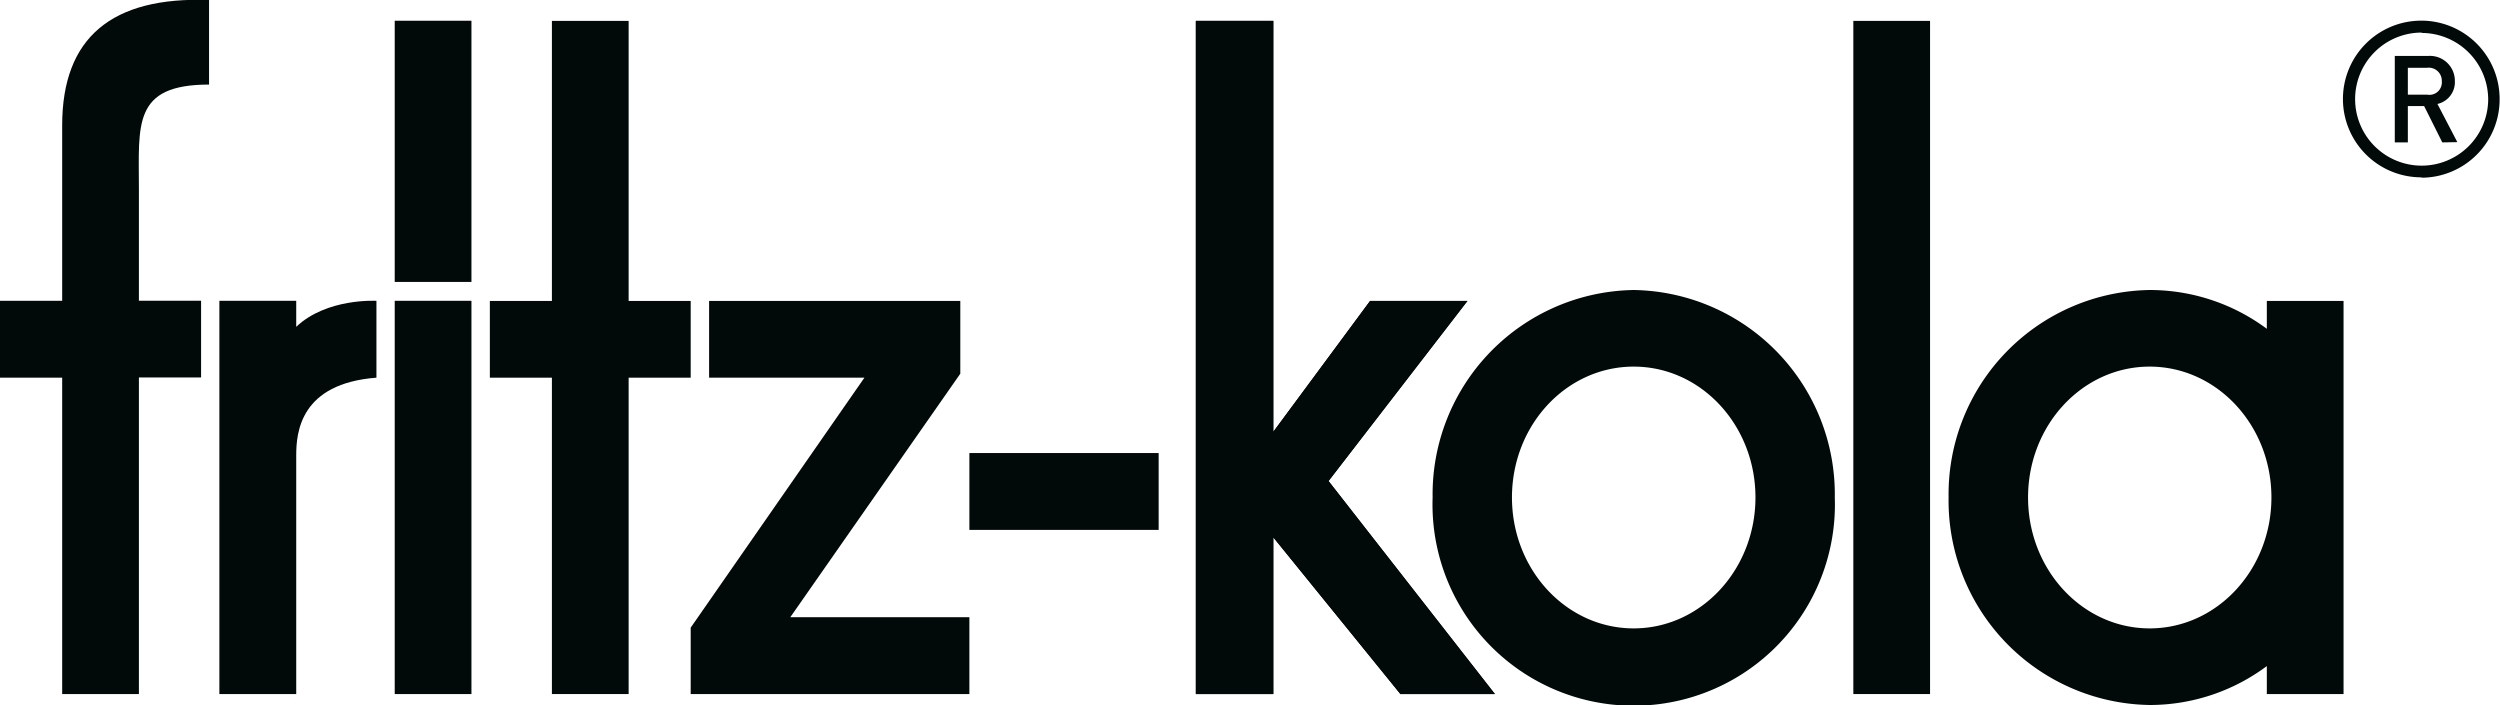
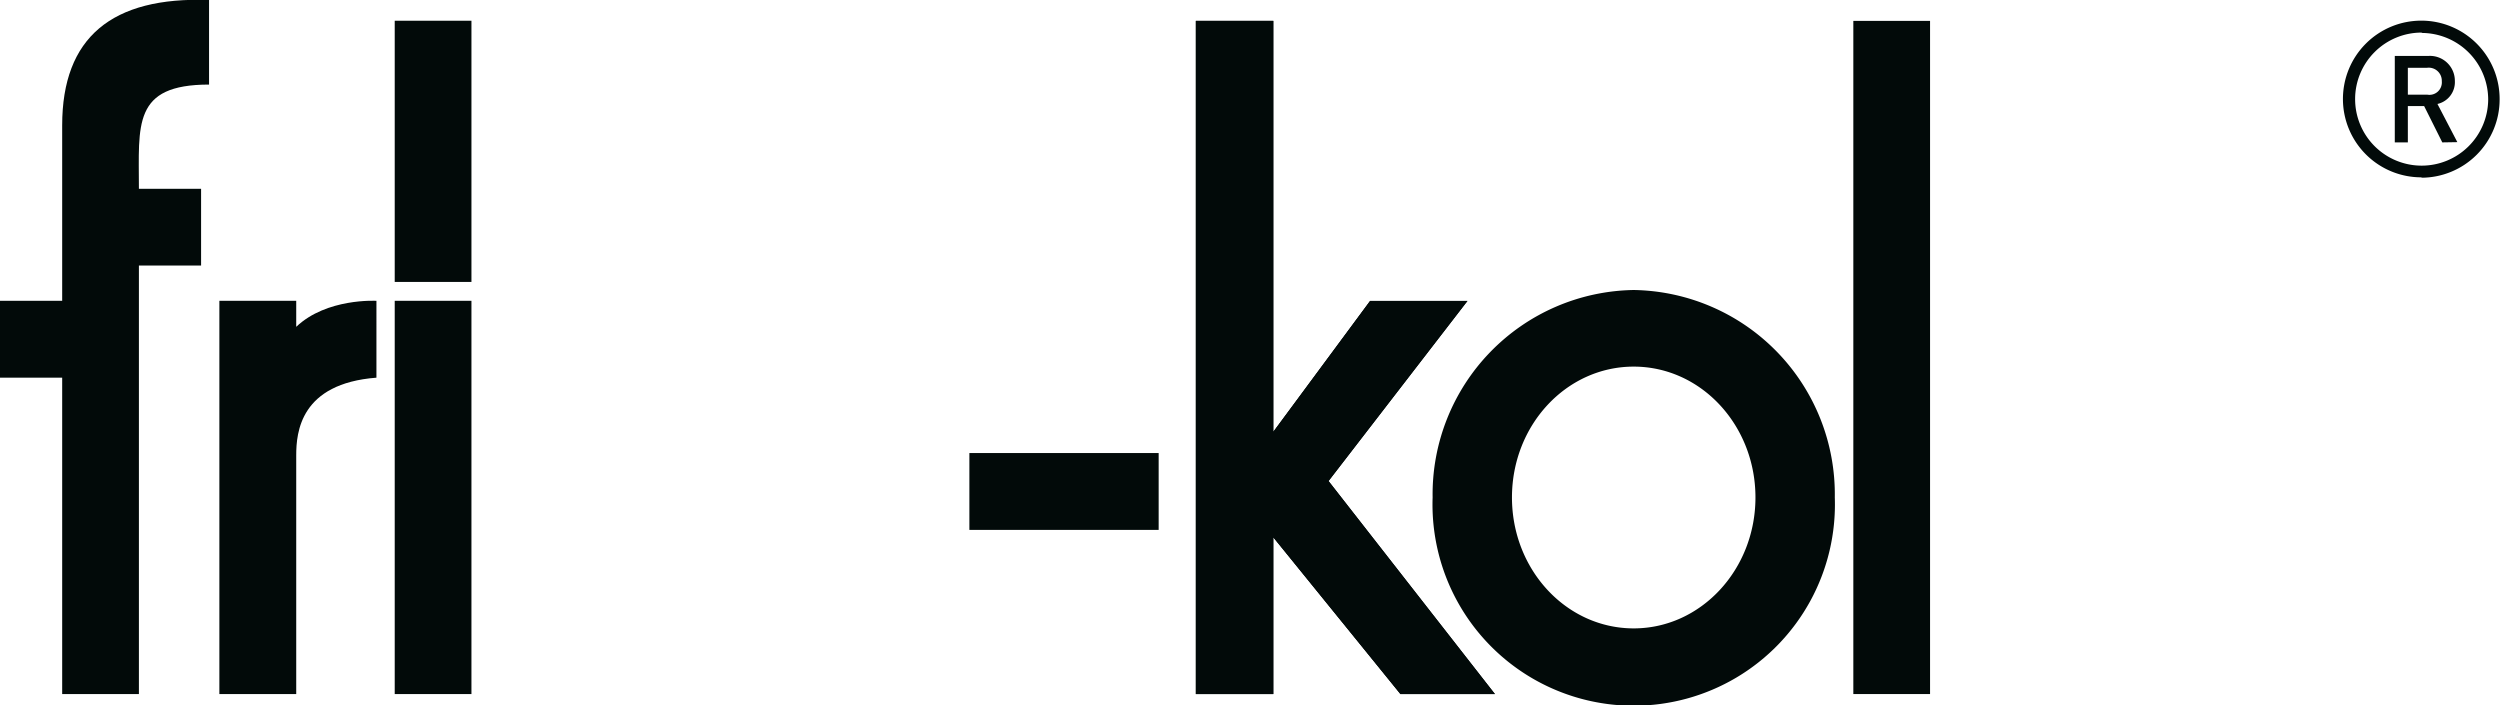
<svg xmlns="http://www.w3.org/2000/svg" id="Ebene_1" data-name="Ebene 1" viewBox="0 0 201.03 56.69">
  <polygon points="96.16 1.68 102.39 1.68 102.39 34.72 110.17 24.2 118 24.2 106.83 38.68 120.21 55.81 112.61 55.81 102.39 43.21 102.39 55.81 96.16 55.81 96.16 1.68 96.16 1.68" style="fill:#020a09;fill-rule:evenodd" />
  <polygon points="149.03 1.68 155.2 1.68 155.2 55.81 149.03 55.81 149.03 1.68 149.03 1.68" style="fill:#020a09;fill-rule:evenodd" />
  <path d="M131.37,50.53c-5.41,0-9.79-4.71-9.79-10.53s4.38-10.52,9.79-10.52,9.79,4.71,9.79,10.52-4.39,10.53-9.79,10.53Zm0-27.21A16.43,16.43,0,0,0,115.2,40a16.18,16.18,0,1,0,32.34,0,16.43,16.43,0,0,0-16.17-16.68Z" style="fill:#020a09;fill-rule:evenodd" />
  <polygon points="96.16 1.68 102.39 1.68 102.39 34.72 110.17 24.2 118 24.2 106.83 38.68 120.21 55.81 112.61 55.81 102.39 43.21 102.39 55.81 96.16 55.81 96.16 1.68 96.16 1.68" style="fill:#020a09;fill-rule:evenodd" />
  <path d="M31.74,24.19h6.17V55.81H31.74V24.19Zm0-22.52h6.17v21H31.74v-21Z" style="fill:#020a09;fill-rule:evenodd" />
-   <polygon points="39.39 24.2 44.38 24.2 44.38 1.68 50.55 1.68 50.55 24.2 55.54 24.2 55.54 30.37 50.55 30.37 50.55 55.81 44.38 55.81 44.38 30.37 39.39 30.37 39.39 24.2 39.39 24.2" style="fill:#020a09;fill-rule:evenodd" />
-   <polygon points="77.95 55.81 55.54 55.81 55.54 50.47 69.51 30.37 57.02 30.37 57.02 24.2 77.22 24.2 77.22 30.05 63.55 49.63 77.95 49.63 77.95 55.81 77.95 55.81" style="fill:#020a09;fill-rule:evenodd" />
  <polygon points="77.95 36.43 93.17 36.43 93.17 42.61 77.95 42.61 77.95 36.43 77.95 36.43" style="fill:#020a09;fill-rule:evenodd" />
  <path d="M23.82,26.28V24.19H17.64V55.81h6.18V36.62c0-1.88.34-5.78,6.45-6.25V24.19s-4-.24-6.45,2.09Z" style="fill:#020a09;fill-rule:evenodd" />
-   <path d="M5,24.19V10.08C5,3,9-.28,16.81,0v6.8c-6.17,0-5.64,3.22-5.64,8.38v9h5v6.17h-5V55.81H5V30.37H0V24.19Z" style="fill:#020a09;fill-rule:evenodd" />
-   <path d="M172.86,50.53c-5.4,0-9.78-4.71-9.78-10.53s4.38-10.52,9.78-10.52,9.79,4.71,9.79,10.52-4.38,10.53-9.79,10.53Zm9.42-26.33v2.24a15.78,15.78,0,0,0-9.42-3.12A16.43,16.43,0,0,0,156.69,40a16.43,16.43,0,0,0,16.17,16.69,15.74,15.74,0,0,0,9.42-3.13v2.25h6.17V24.2Z" style="fill:#020a09;fill-rule:evenodd" />
+   <path d="M5,24.19V10.08C5,3,9-.28,16.81,0v6.8c-6.17,0-5.64,3.22-5.64,8.38h5v6.17h-5V55.81H5V30.37H0V24.19Z" style="fill:#020a09;fill-rule:evenodd" />
  <path d="M195.17,5.45h-1.55V7.61h1.55a1,1,0,0,0,1.18-1.08,1.05,1.05,0,0,0-1.18-1.08Zm1.22,6-1.46-2.92h-1.31v2.92h-1.05V4.5h2.68a2,2,0,0,1,2.15,2A1.8,1.8,0,0,1,196,8.36l1.6,3.07Z" style="fill:#020a09" />
  <path d="M194.74,2.62A5.35,5.35,0,1,0,200.08,8a5.36,5.36,0,0,0-5.34-5.35Zm0,11.64A6.3,6.3,0,1,1,201,8a6.3,6.3,0,0,1-6.29,6.29Z" style="fill:#020a09" />
</svg>